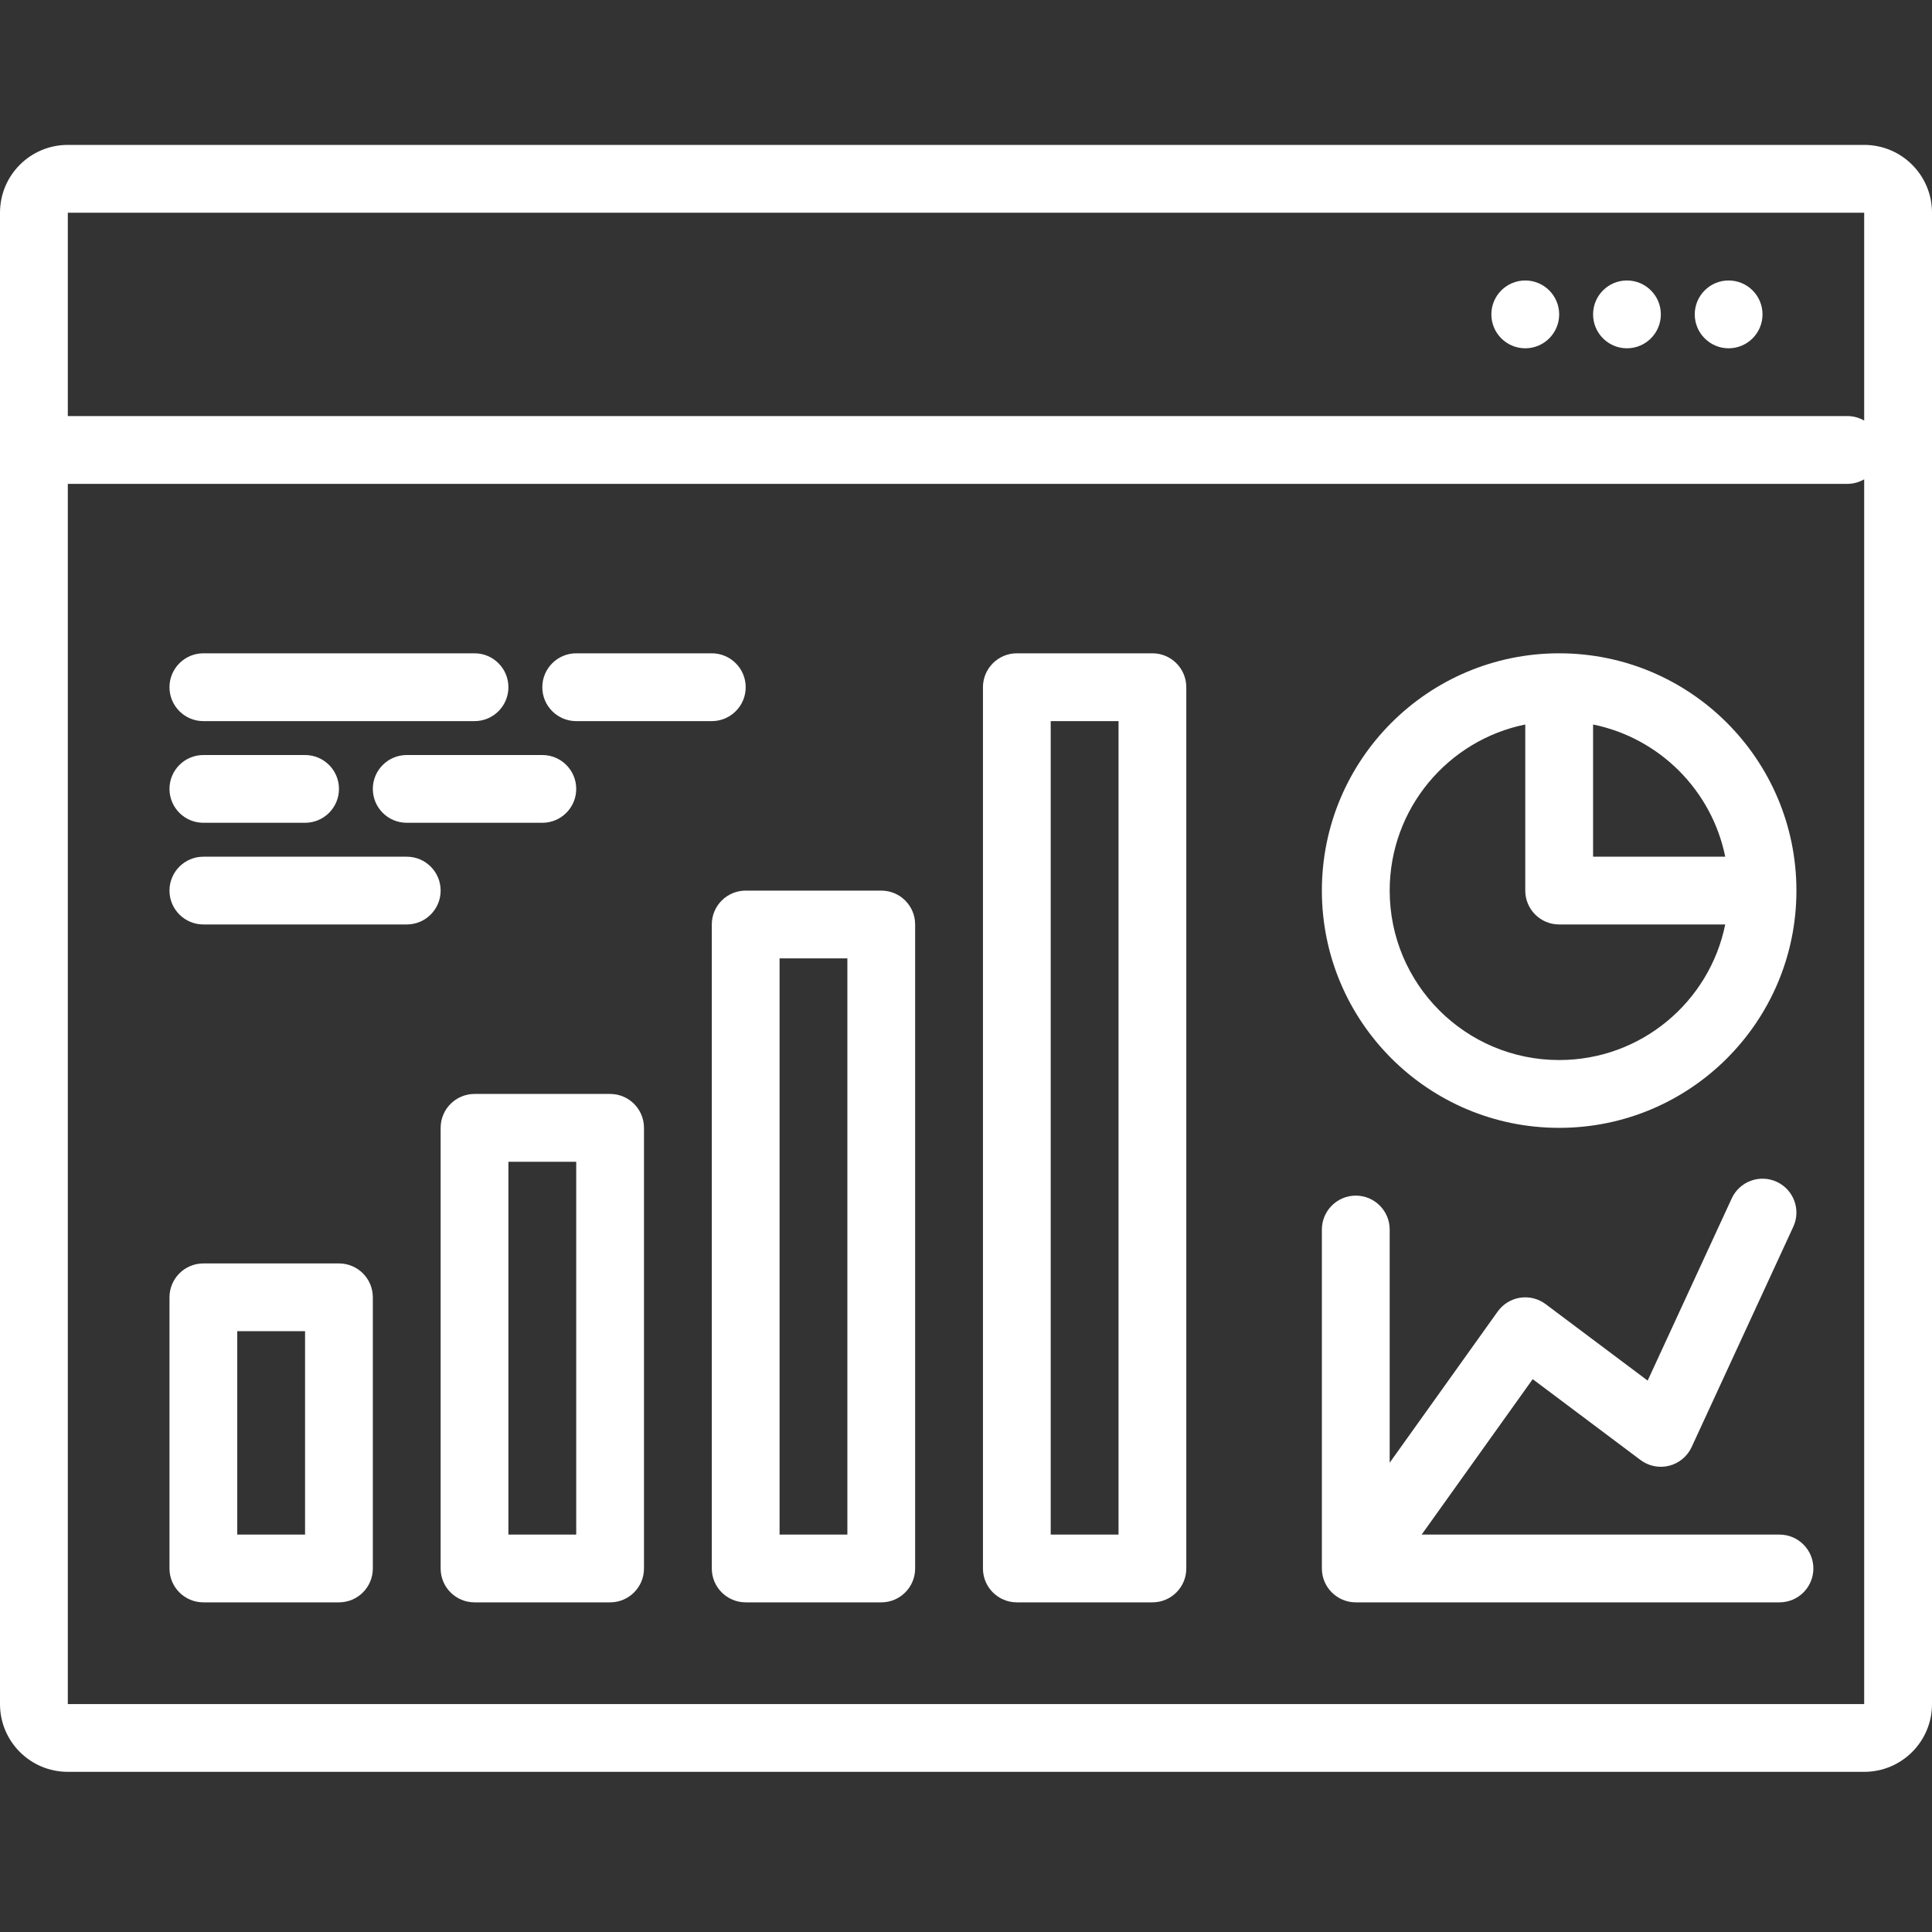
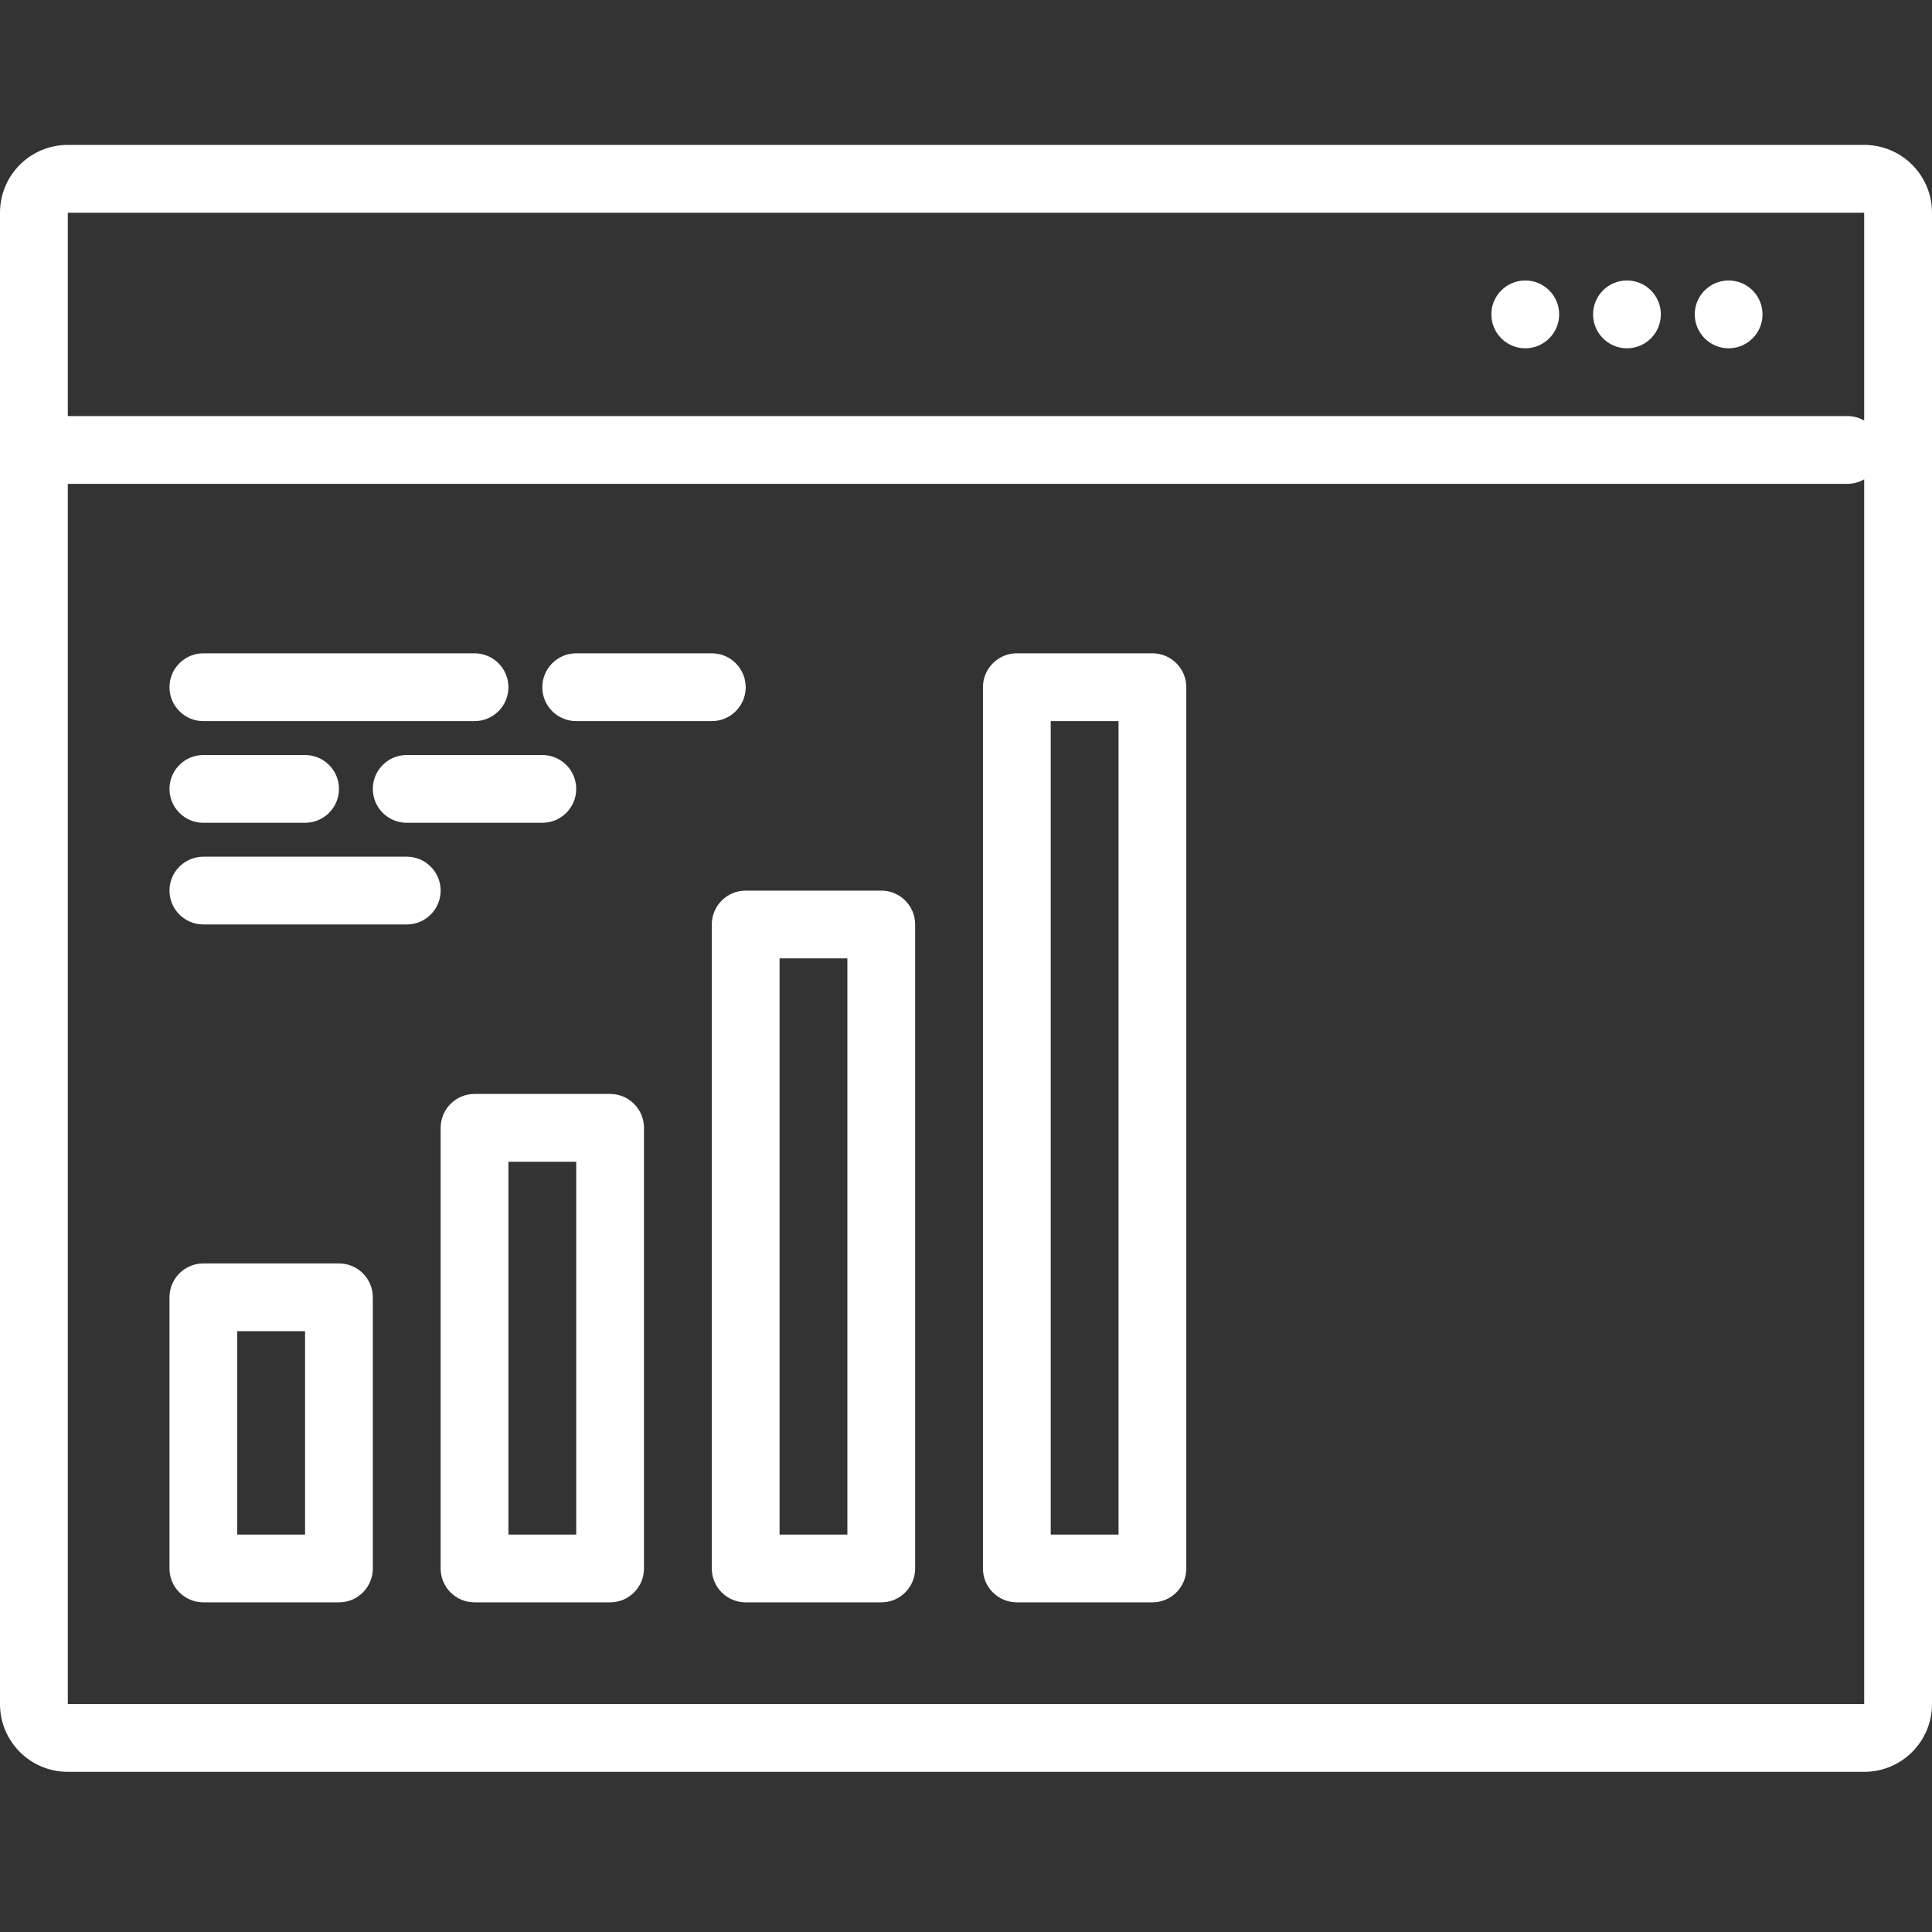
<svg xmlns="http://www.w3.org/2000/svg" width="40" height="40" viewBox="0 0 40 40" fill="none">
  <rect x="0" y="0" width="40" height="40" fill="#333333" stroke="none" />
  <path d="M31.579 7.211C31.966 7.211 32.281 6.896 32.281 6.509C32.281 6.121 31.966 5.807 31.579 5.807C31.191 5.807 30.877 6.121 30.877 6.509C30.877 6.896 31.191 7.211 31.579 7.211Z" fill="white" />
  <path d="M34.386 6.509C34.386 6.896 34.072 7.211 33.684 7.211C33.297 7.211 32.983 6.896 32.983 6.509C32.983 6.121 33.297 5.807 33.684 5.807C34.072 5.807 34.386 6.121 34.386 6.509Z" fill="white" />
  <path d="M35.789 7.211C36.177 7.211 36.491 6.896 36.491 6.509C36.491 6.121 36.177 5.807 35.789 5.807C35.402 5.807 35.088 6.121 35.088 6.509C35.088 6.896 35.402 7.211 35.789 7.211Z" fill="white" />
  <path fill-rule="evenodd" clip-rule="evenodd" d="M4.211 26.158C3.823 26.158 3.509 26.472 3.509 26.86V32.474C3.509 32.861 3.823 33.175 4.211 33.175H7.018C7.405 33.175 7.719 32.861 7.719 32.474V26.86C7.719 26.472 7.405 26.158 7.018 26.158H4.211ZM4.912 31.772V27.561H6.316V31.772H4.912Z" fill="white" />
  <path fill-rule="evenodd" clip-rule="evenodd" d="M9.123 23.351C9.123 22.963 9.437 22.649 9.825 22.649H12.632C13.019 22.649 13.333 22.963 13.333 23.351V32.474C13.333 32.861 13.019 33.175 12.632 33.175H9.825C9.437 33.175 9.123 32.861 9.123 32.474V23.351ZM10.526 24.053V31.772H11.93V24.053H10.526Z" fill="white" />
  <path fill-rule="evenodd" clip-rule="evenodd" d="M15.439 18.439C15.051 18.439 14.737 18.753 14.737 19.14V32.474C14.737 32.861 15.051 33.175 15.439 33.175H18.246C18.633 33.175 18.947 32.861 18.947 32.474V19.14C18.947 18.753 18.633 18.439 18.246 18.439H15.439ZM16.14 31.772V19.842H17.544V31.772H16.14Z" fill="white" />
  <path fill-rule="evenodd" clip-rule="evenodd" d="M20.351 14.228C20.351 13.841 20.665 13.526 21.053 13.526H23.86C24.247 13.526 24.561 13.841 24.561 14.228V32.474C24.561 32.861 24.247 33.175 23.86 33.175H21.053C20.665 33.175 20.351 32.861 20.351 32.474V14.228ZM21.754 31.772H23.158V14.93H21.754V31.772Z" fill="white" />
-   <path fill-rule="evenodd" clip-rule="evenodd" d="M32.281 13.526C29.568 13.526 27.368 15.726 27.368 18.439C27.368 21.152 29.568 23.351 32.281 23.351C34.994 23.351 37.193 21.152 37.193 18.439C37.193 15.726 34.994 13.526 32.281 13.526ZM28.772 18.439C28.772 16.741 29.977 15.325 31.579 15V18.439C31.579 18.826 31.893 19.14 32.281 19.14H35.719C35.394 20.742 33.978 21.947 32.281 21.947C30.343 21.947 28.772 20.376 28.772 18.439ZM32.983 17.737V15C34.357 15.279 35.44 16.362 35.719 17.737H32.983Z" fill="white" />
-   <path d="M36.785 24.468C37.137 24.631 37.291 25.047 37.128 25.399L35.023 29.961C34.934 30.153 34.763 30.295 34.558 30.347C34.352 30.399 34.135 30.355 33.965 30.228L31.733 28.554L29.434 31.772H36.842C37.23 31.772 37.544 32.086 37.544 32.474C37.544 32.861 37.23 33.175 36.842 33.175H28.07C27.683 33.175 27.368 32.861 27.368 32.474V25.456C27.368 25.069 27.683 24.754 28.07 24.754C28.458 24.754 28.772 25.069 28.772 25.456V30.284L31.008 27.154C31.118 27 31.285 26.897 31.472 26.868C31.658 26.839 31.849 26.887 32 27L34.113 28.584L35.854 24.811C36.017 24.459 36.433 24.306 36.785 24.468Z" fill="white" />
  <path d="M4.211 13.526C3.823 13.526 3.509 13.841 3.509 14.228C3.509 14.616 3.823 14.93 4.211 14.93H9.825C10.212 14.93 10.526 14.616 10.526 14.228C10.526 13.841 10.212 13.526 9.825 13.526H4.211Z" fill="white" />
  <path d="M7.719 16.333C7.719 15.946 8.033 15.632 8.421 15.632H11.228C11.616 15.632 11.93 15.946 11.93 16.333C11.93 16.721 11.616 17.035 11.228 17.035H8.421C8.033 17.035 7.719 16.721 7.719 16.333Z" fill="white" />
  <path d="M4.211 17.737C3.823 17.737 3.509 18.051 3.509 18.439C3.509 18.826 3.823 19.14 4.211 19.14H8.421C8.809 19.14 9.123 18.826 9.123 18.439C9.123 18.051 8.809 17.737 8.421 17.737H4.211Z" fill="white" />
  <path d="M11.228 14.228C11.228 13.841 11.542 13.526 11.93 13.526H14.737C15.124 13.526 15.439 13.841 15.439 14.228C15.439 14.616 15.124 14.93 14.737 14.93H11.93C11.542 14.93 11.228 14.616 11.228 14.228Z" fill="white" />
  <path d="M4.211 15.632C3.823 15.632 3.509 15.946 3.509 16.333C3.509 16.721 3.823 17.035 4.211 17.035H6.316C6.703 17.035 7.018 16.721 7.018 16.333C7.018 15.946 6.703 15.632 6.316 15.632H4.211Z" fill="white" />
  <path fill-rule="evenodd" clip-rule="evenodd" d="M0 35.281V4.404C0 3.628 0.628 3 1.404 3H38.596C39.372 3 40 3.628 40 4.404V35.281C40 36.056 39.372 36.684 38.596 36.684H1.404C0.628 36.684 0 36.056 0 35.281ZM38.596 4.404H1.404L1.404 8.614H38.246C38.373 8.614 38.493 8.648 38.596 8.708V4.404ZM38.246 10.018H1.404L1.404 35.281H38.596V9.924C38.493 9.983 38.373 10.018 38.246 10.018Z" fill="white" />
</svg>